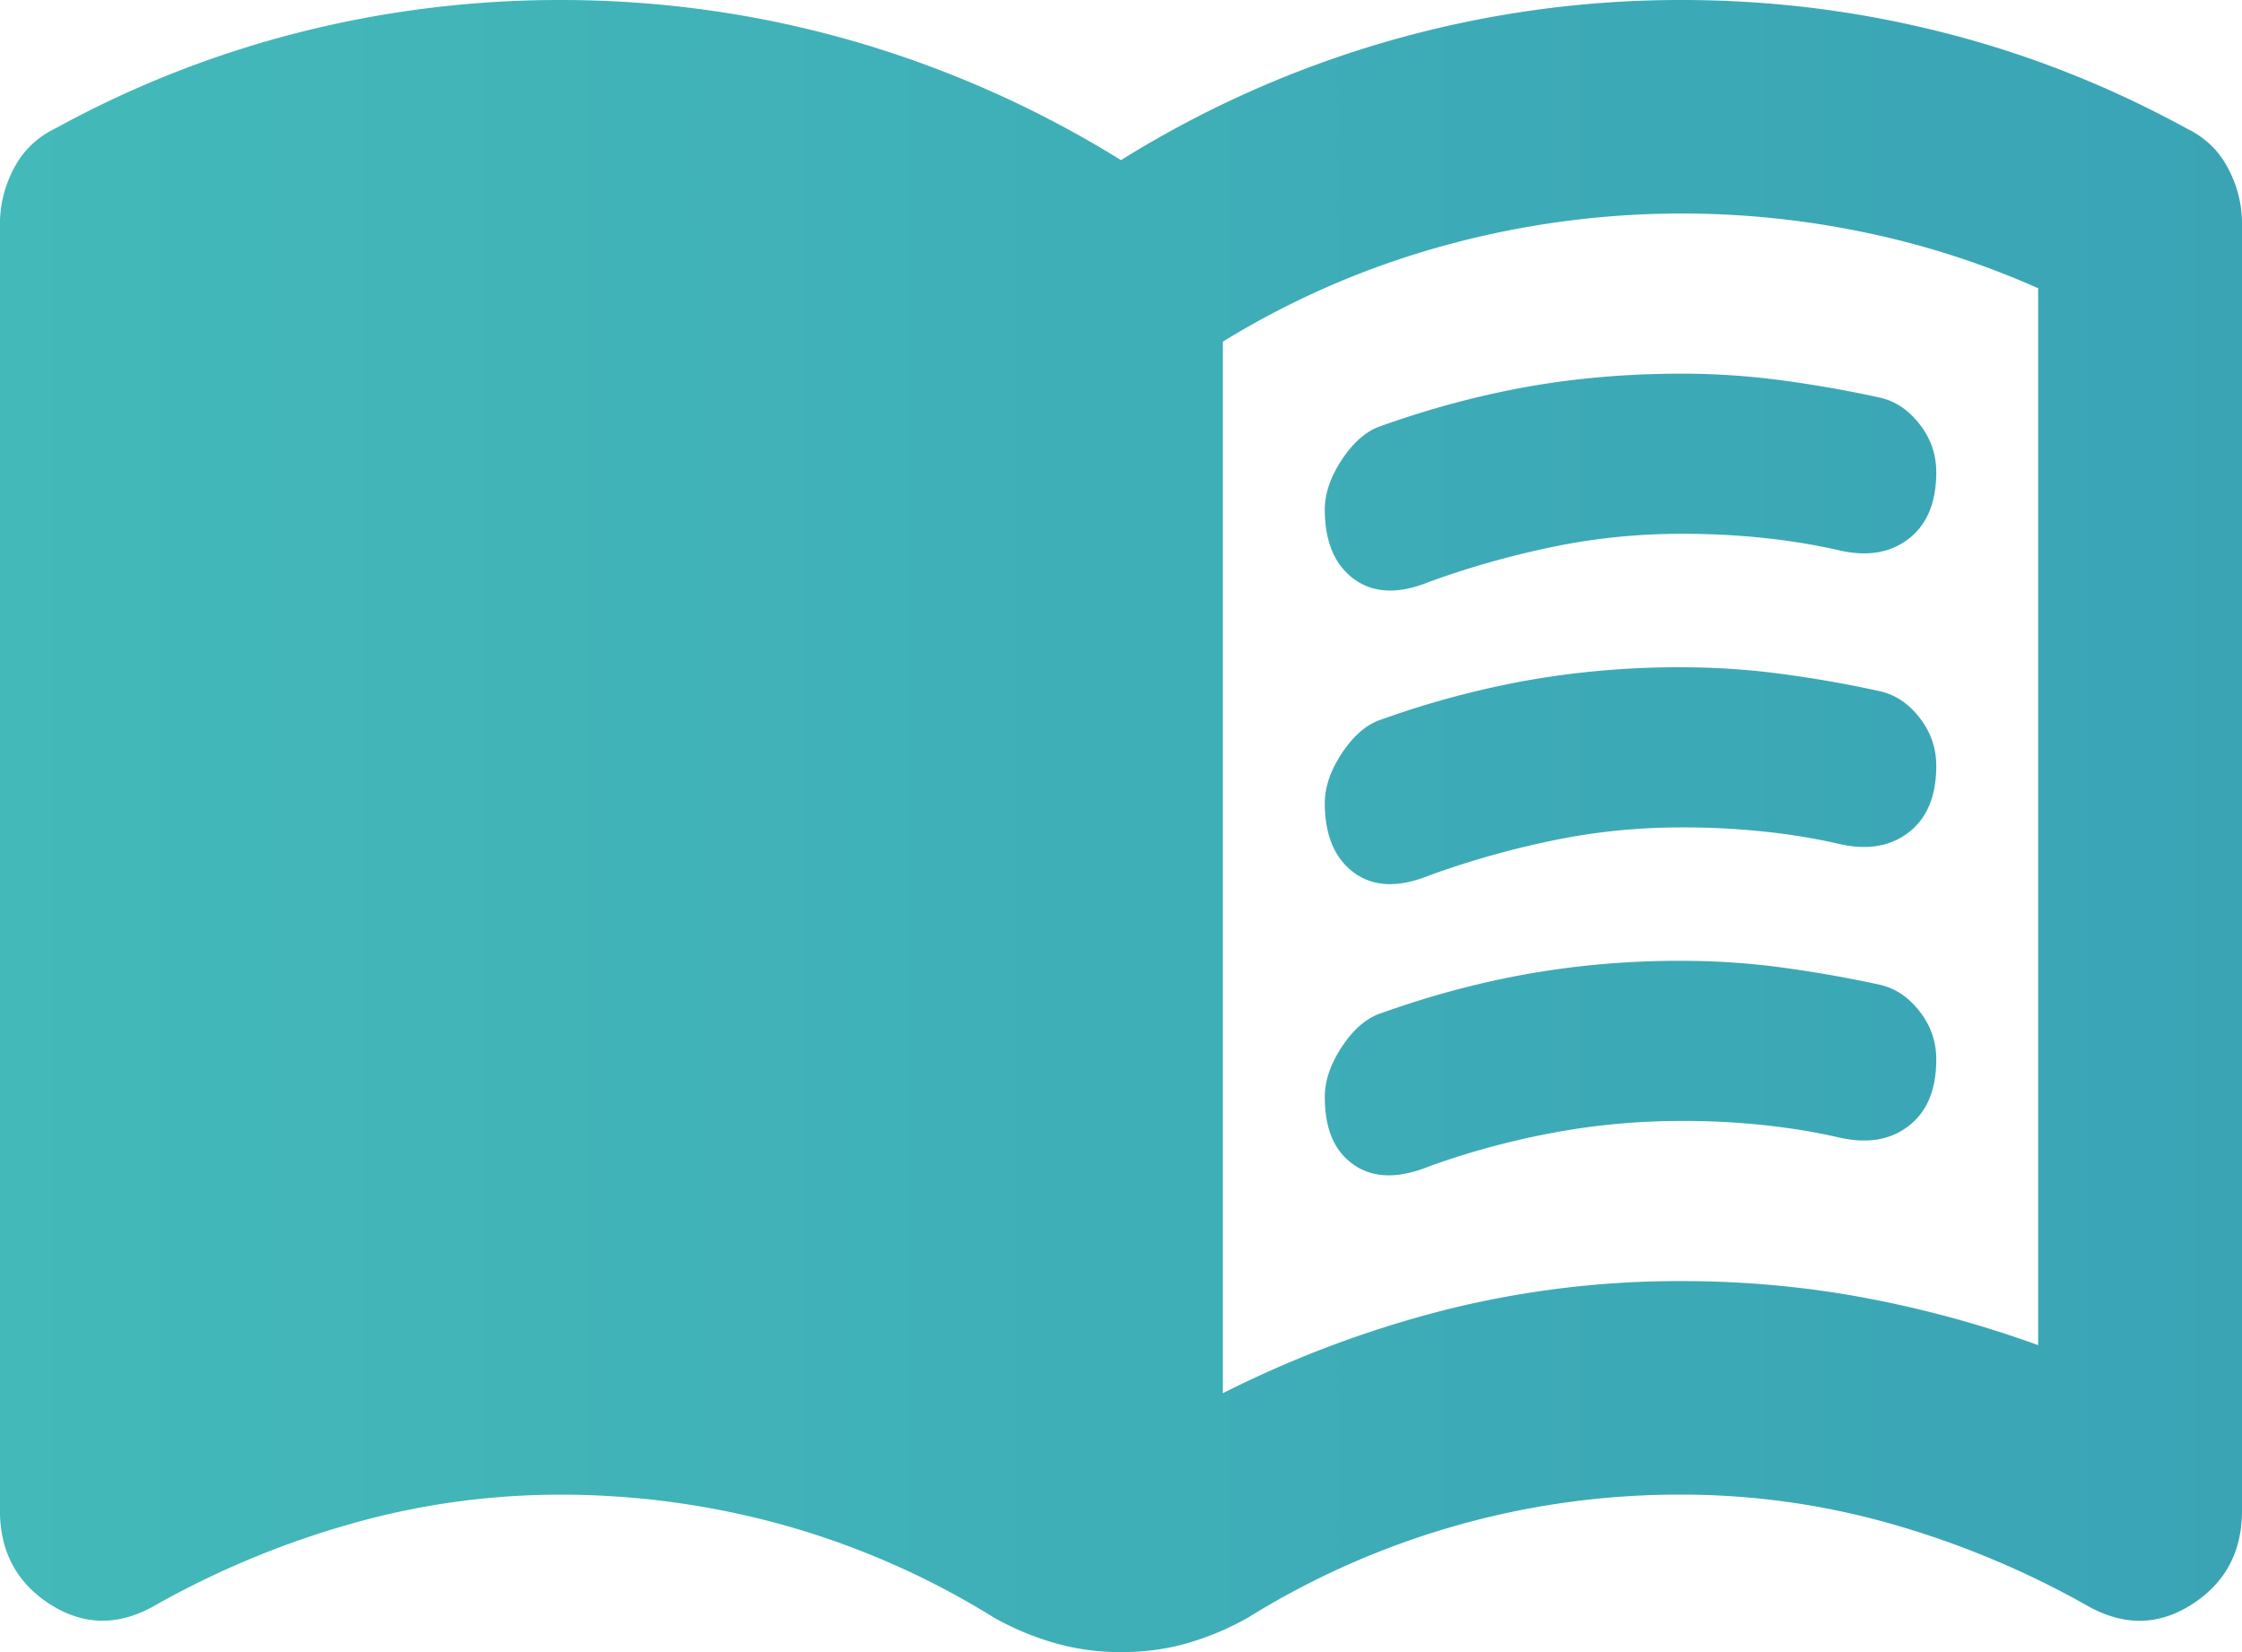
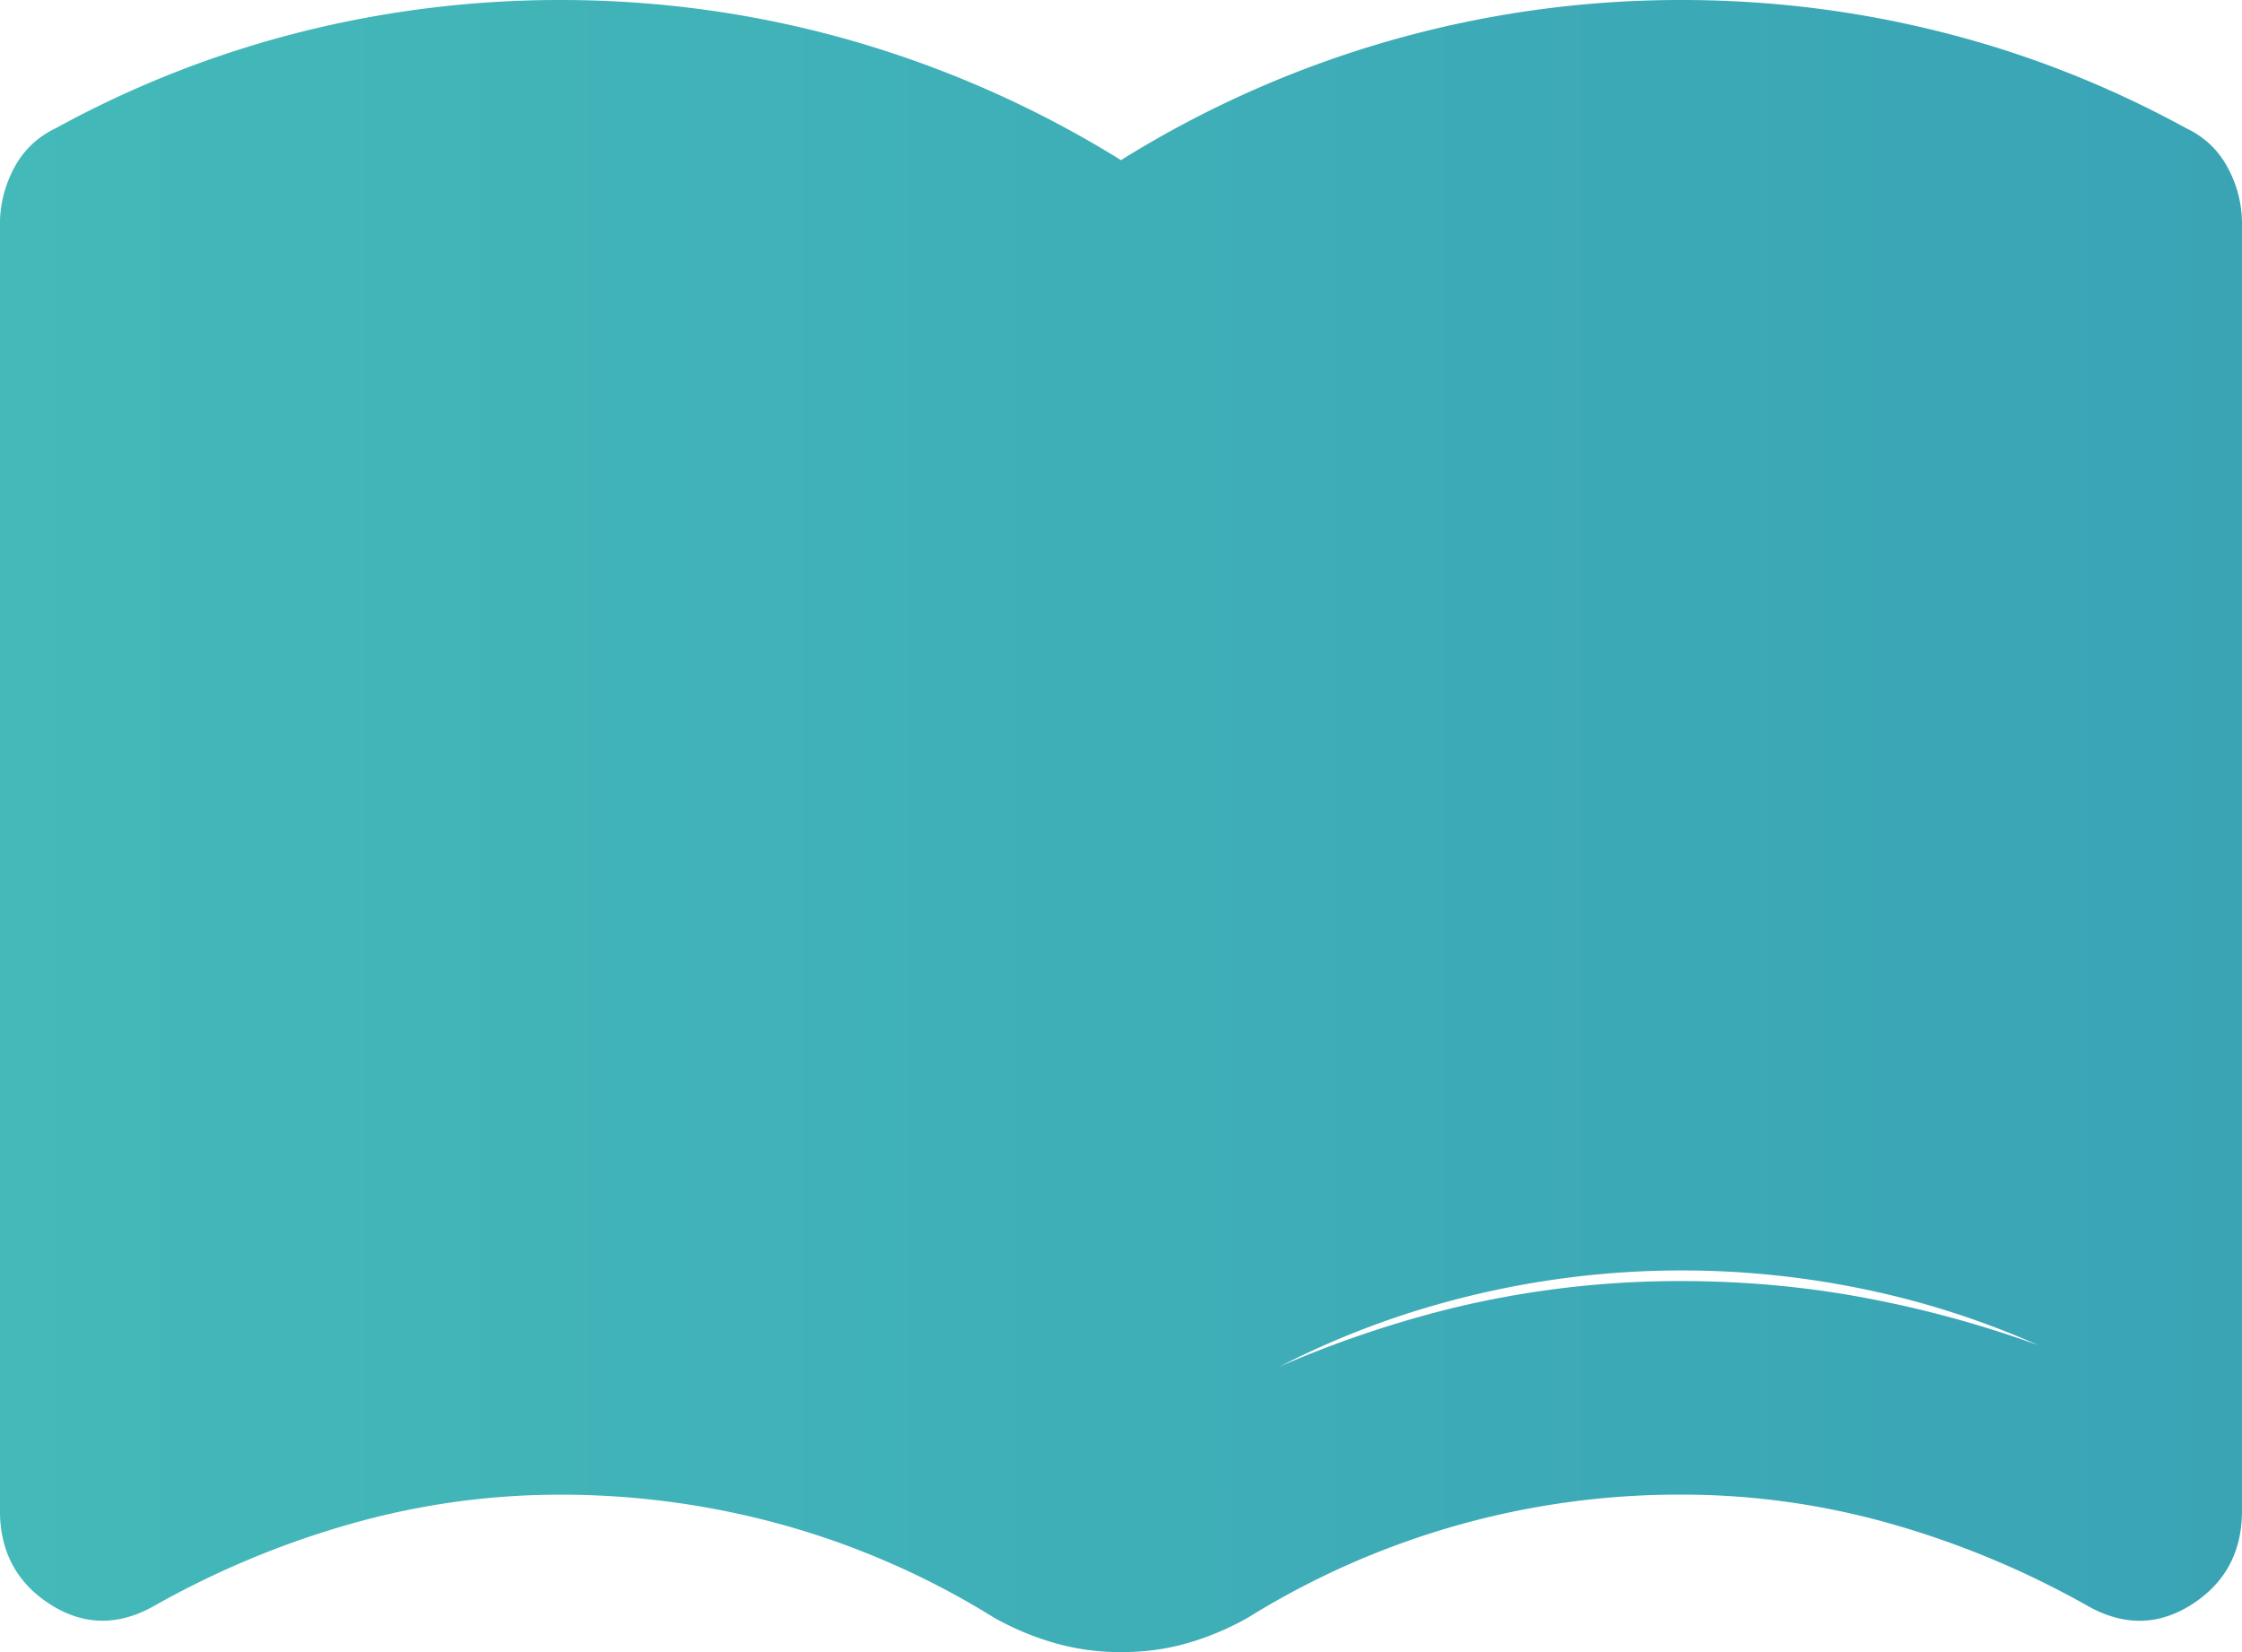
<svg xmlns="http://www.w3.org/2000/svg" width="38" height="28" fill="none">
-   <path d="M22.454 8.64c0-.272.094-.55.282-.838.188-.287.396-.475.624-.565.835-.301 1.67-.527 2.504-.678.835-.15 1.714-.226 2.636-.226.576 0 1.145.038 1.706.114a20.52 20.52 0 011.662.293c.26.06.483.211.67.452.188.241.281.513.28.814 0 .513-.158.89-.475 1.131-.317.242-.72.302-1.209.181a11.03 11.03 0 00-1.273-.204 12.99 12.99 0 00-1.361-.067c-.748 0-1.483.075-2.202.226-.72.15-1.41.347-2.073.588-.518.211-.943.196-1.273-.045-.33-.241-.496-.633-.498-1.176zm0 9.951c0-.271.094-.55.282-.838.188-.287.396-.475.625-.564.835-.302 1.67-.528 2.505-.678a14.785 14.785 0 012.634-.227c.576 0 1.145.038 1.706.114.563.076 1.116.174 1.662.293.26.06.483.212.67.453.188.241.281.512.28.814 0 .513-.158.89-.475 1.13-.317.242-.72.302-1.209.182-.403-.09-.827-.159-1.273-.205a12.99 12.99 0 00-1.361-.067c-.748 0-1.483.069-2.202.205-.72.136-1.41.324-2.073.564-.518.211-.943.204-1.275-.023-.331-.227-.497-.61-.495-1.15v-.003zm0-4.976c0-.27.094-.55.282-.837.188-.287.396-.476.625-.565a15.53 15.53 0 012.505-.678 14.787 14.787 0 012.634-.226c.576 0 1.145.038 1.706.114.563.075 1.116.173 1.662.293.26.06.483.21.67.452.188.241.281.513.28.814 0 .513-.158.89-.475 1.131-.317.241-.72.302-1.209.181-.403-.09-.827-.159-1.273-.204a12.95 12.95 0 00-1.361-.067c-.748 0-1.483.075-2.202.226-.72.15-1.41.347-2.073.588-.518.21-.943.196-1.273-.045-.33-.242-.496-.634-.498-1.176zm-1.727 9.997a18.467 18.467 0 013.821-1.425 16.309 16.309 0 013.952-.475c1.036 0 2.051.09 3.045.272a18.7 18.7 0 013 .814V4.885a14.465 14.465 0 00-2.958-.95 15.17 15.17 0 00-7.102.226 14.428 14.428 0 00-3.758 1.629v17.822zM19 28a4 4 0 01-1.145-.16 4.753 4.753 0 01-1.014-.428 13.763 13.763 0 00-3.541-1.56 14.091 14.091 0 00-3.8-.52c-1.21 0-2.397.165-3.563.497A15.19 15.19 0 002.59 27.23c-.605.332-1.187.317-1.748-.045-.56-.362-.842-.89-.843-1.583V3.8c0-.332.08-.649.238-.95.16-.302.396-.528.712-.679A17.52 17.52 0 015.095.543 17.996 17.996 0 019.5 0c1.67 0 3.304.226 4.902.679A18.143 18.143 0 0119 2.714 17.909 17.909 0 0128.5 0c1.497 0 2.965.18 4.404.543 1.44.362 2.822.904 4.146 1.628.317.151.554.377.713.679.16.301.238.618.237.95v21.803c0 .693-.28 1.22-.841 1.583-.561.362-1.144.377-1.75.045a15.238 15.238 0 00-3.346-1.402 12.955 12.955 0 00-3.563-.498 13.846 13.846 0 00-7.34 2.08 4.735 4.735 0 01-1.017.432c-.36.106-.741.158-1.143.157z" fill="url(#paint0_linear_356_1472)" />
+   <path d="M22.454 8.64c0-.272.094-.55.282-.838.188-.287.396-.475.624-.565.835-.301 1.67-.527 2.504-.678.835-.15 1.714-.226 2.636-.226.576 0 1.145.038 1.706.114a20.52 20.52 0 011.662.293c.26.06.483.211.67.452.188.241.281.513.28.814 0 .513-.158.89-.475 1.131-.317.242-.72.302-1.209.181a11.03 11.03 0 00-1.273-.204 12.99 12.99 0 00-1.361-.067c-.748 0-1.483.075-2.202.226-.72.15-1.41.347-2.073.588-.518.211-.943.196-1.273-.045-.33-.241-.496-.633-.498-1.176zm0 9.951c0-.271.094-.55.282-.838.188-.287.396-.475.625-.564.835-.302 1.67-.528 2.505-.678a14.785 14.785 0 012.634-.227c.576 0 1.145.038 1.706.114.563.076 1.116.174 1.662.293.26.06.483.212.67.453.188.241.281.512.28.814 0 .513-.158.89-.475 1.13-.317.242-.72.302-1.209.182-.403-.09-.827-.159-1.273-.205a12.99 12.99 0 00-1.361-.067c-.748 0-1.483.069-2.202.205-.72.136-1.41.324-2.073.564-.518.211-.943.204-1.275-.023-.331-.227-.497-.61-.495-1.15v-.003zm0-4.976c0-.27.094-.55.282-.837.188-.287.396-.476.625-.565a15.53 15.53 0 012.505-.678 14.787 14.787 0 012.634-.226c.576 0 1.145.038 1.706.114.563.075 1.116.173 1.662.293.26.06.483.21.67.452.188.241.281.513.28.814 0 .513-.158.89-.475 1.131-.317.241-.72.302-1.209.181-.403-.09-.827-.159-1.273-.204a12.95 12.95 0 00-1.361-.067c-.748 0-1.483.075-2.202.226-.72.15-1.41.347-2.073.588-.518.21-.943.196-1.273-.045-.33-.242-.496-.634-.498-1.176zm-1.727 9.997a18.467 18.467 0 013.821-1.425 16.309 16.309 0 013.952-.475c1.036 0 2.051.09 3.045.272a18.7 18.7 0 013 .814a14.465 14.465 0 00-2.958-.95 15.17 15.17 0 00-7.102.226 14.428 14.428 0 00-3.758 1.629v17.822zM19 28a4 4 0 01-1.145-.16 4.753 4.753 0 01-1.014-.428 13.763 13.763 0 00-3.541-1.56 14.091 14.091 0 00-3.8-.52c-1.21 0-2.397.165-3.563.497A15.19 15.19 0 002.59 27.23c-.605.332-1.187.317-1.748-.045-.56-.362-.842-.89-.843-1.583V3.8c0-.332.08-.649.238-.95.16-.302.396-.528.712-.679A17.52 17.52 0 015.095.543 17.996 17.996 0 019.5 0c1.67 0 3.304.226 4.902.679A18.143 18.143 0 0119 2.714 17.909 17.909 0 0128.5 0c1.497 0 2.965.18 4.404.543 1.44.362 2.822.904 4.146 1.628.317.151.554.377.713.679.16.301.238.618.237.95v21.803c0 .693-.28 1.22-.841 1.583-.561.362-1.144.377-1.75.045a15.238 15.238 0 00-3.346-1.402 12.955 12.955 0 00-3.563-.498 13.846 13.846 0 00-7.34 2.08 4.735 4.735 0 01-1.017.432c-.36.106-.741.158-1.143.157z" fill="url(#paint0_linear_356_1472)" />
  <defs>
    <linearGradient id="paint0_linear_356_1472" x1="0" y1="12.14" x2="243" y2="12.14" gradientUnits="userSpaceOnUse">
      <stop stop-color="#43B9B9" />
      <stop offset="1" stop-color="#0833A2" />
    </linearGradient>
  </defs>
</svg>